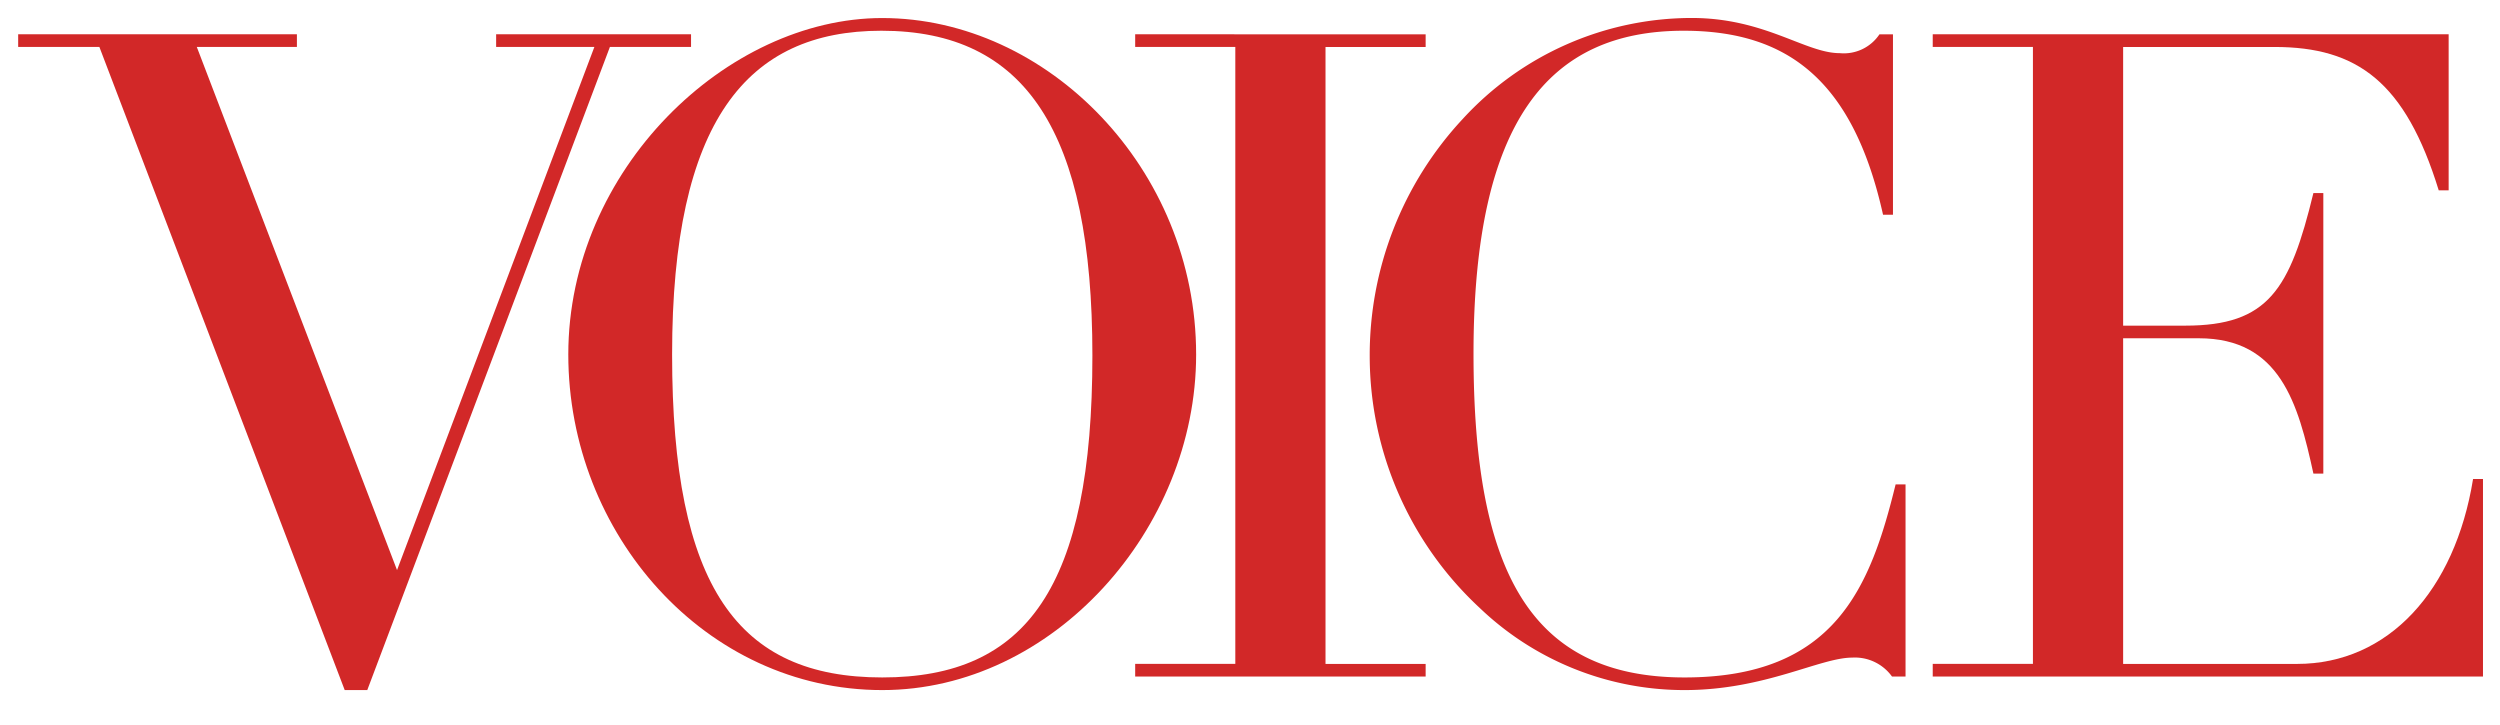
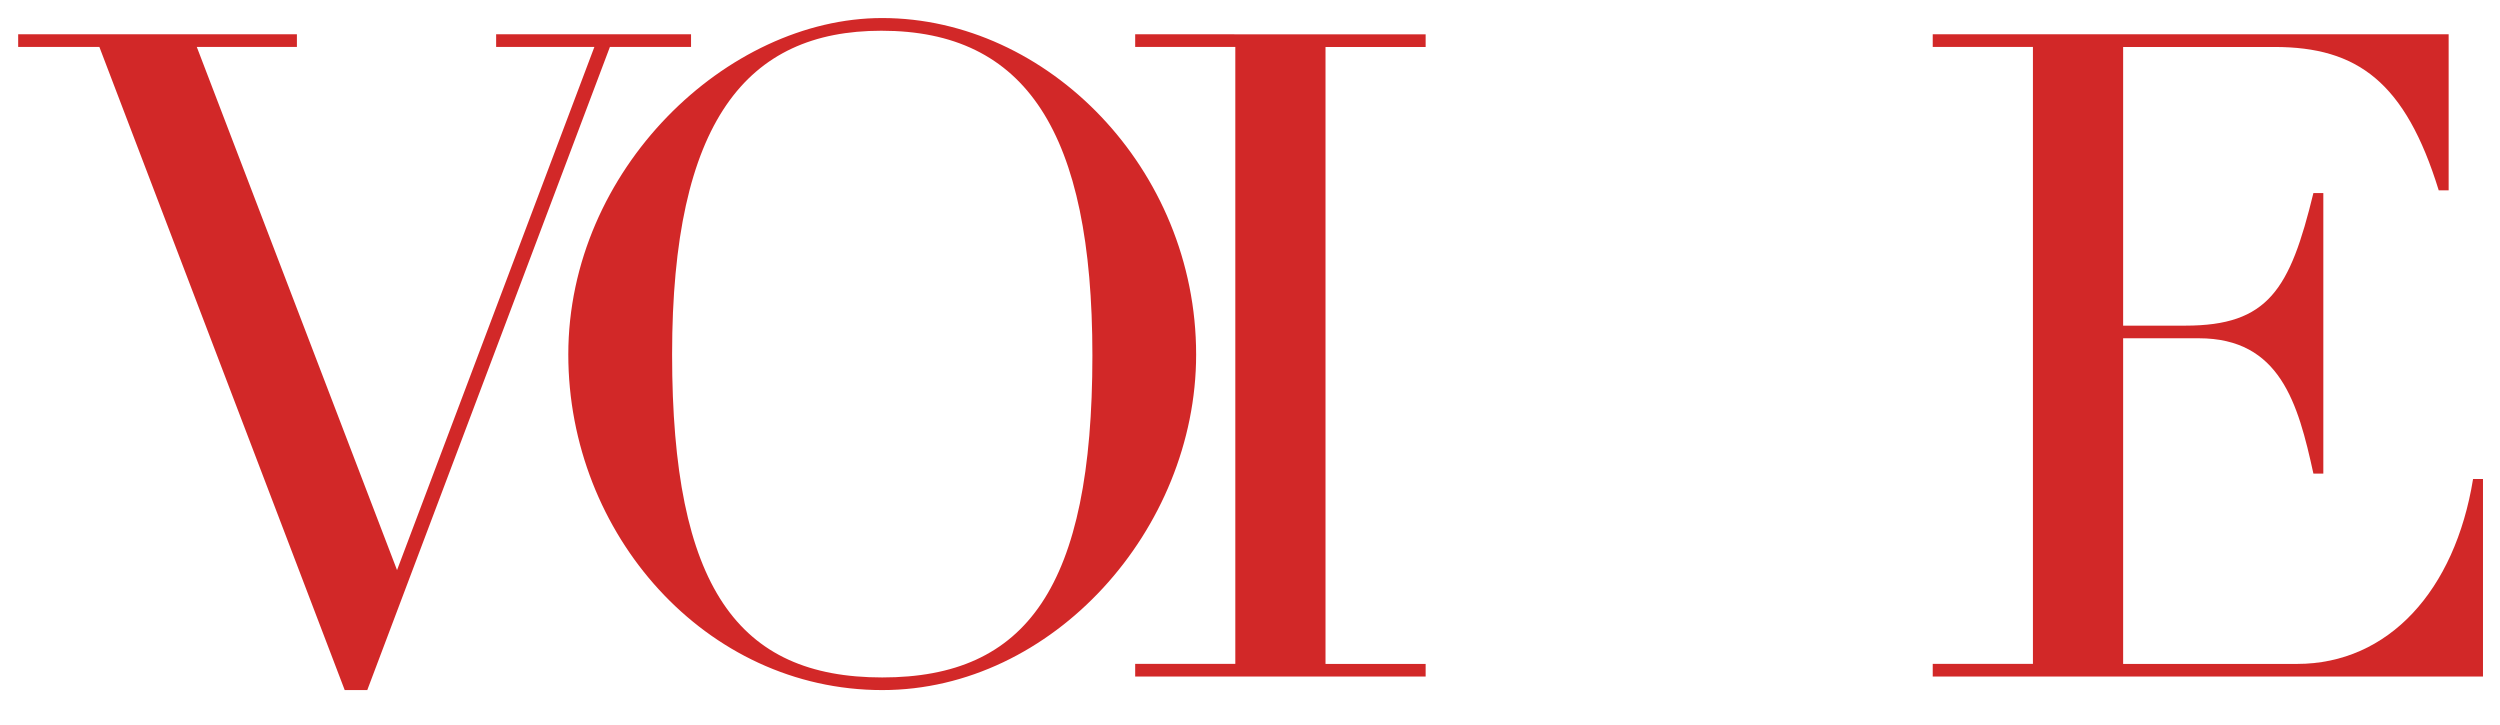
<svg xmlns="http://www.w3.org/2000/svg" width="155.2" height="45" viewBox="0 0 155.2 45">
  <defs>
    <clipPath id="clip-path">
      <rect id="長方形_39" data-name="長方形 39" width="155.2" height="45" transform="translate(41 1256)" fill="none" stroke="rgba(0,0,0,0)" stroke-width="1" />
    </clipPath>
  </defs>
  <g id="title" transform="translate(-41 -1256)" clip-path="url(#clip-path)">
    <path id="パス_179" data-name="パス 179" d="M-.672-39.872v.784h5.04L19.6.84H21L36.064-39.088H41.1v-.784h-12.1v.784h6.1L22.848-6.608,10.416-39.088h6.216v-.784Z" transform="translate(42.8 1298)" fill="#d22828" />
    <path id="パス_178" data-name="パス 178" d="M42.784-19.992c0-11.536-9.24-20.888-19.488-20.888-9.632,0-19.488,9.408-19.488,20.888C3.808-8.848,12.32.84,23.3.84,33.88.84,42.784-9.128,42.784-19.992ZM23.3.056c-8.96,0-13.048-5.6-13.048-20.048,0-14.5,4.648-20.1,12.992-20.1,8.96,0,13.1,6.272,13.1,20.16C36.344-5.544,32.256.056,23.3.056Z" transform="translate(72.472 1298)" fill="#d22828" />
    <path id="パス_177" data-name="パス 177" d="M1.848-39.872v.784H8.064v38.3H1.848V0H19.88V-.784H13.664v-38.3H19.88v-.784Z" transform="translate(109.624 1298)" fill="#d22828" />
-     <path id="パス_176" data-name="パス 176" d="M33.488-38.7c-2.128,0-4.648-2.184-9.184-2.184A19.3,19.3,0,0,0,10.08-34.608,21.511,21.511,0,0,0,4.312-19.824,21.349,21.349,0,0,0,11.144-4.256,18.381,18.381,0,0,0,23.856.84c4.984,0,8.4-2.016,10.416-2.016A2.839,2.839,0,0,1,36.736,0h.84V-11.928H36.96C35.392-5.544,33.208.056,23.856.056c-9.632,0-13.1-6.664-13.1-20.1,0-14.5,4.7-20.048,13.048-20.048,6.5,0,10.528,3.136,12.376,11.424h.616v-11.2h-.84A2.662,2.662,0,0,1,33.488-38.7Z" transform="translate(121.72 1298)" fill="#d22828" />
    <path id="パス_175" data-name="パス 175" d="M1.68-39.872v.784H7.9v38.3H1.68V0H35.84V-12.264h-.616C34.1-5.32,29.96-.784,24.3-.784H13.5V-21h4.7c5.04,0,6.16,4.032,7.112,8.4h.616V-30.016h-.616c-1.456,5.992-2.8,8.232-7.952,8.232H13.5v-17.3H22.9c5.152,0,8.12,2.184,10.192,8.9h.616v-9.688Z" transform="translate(159.304 1298)" fill="#d22828" />
  </g>
</svg>